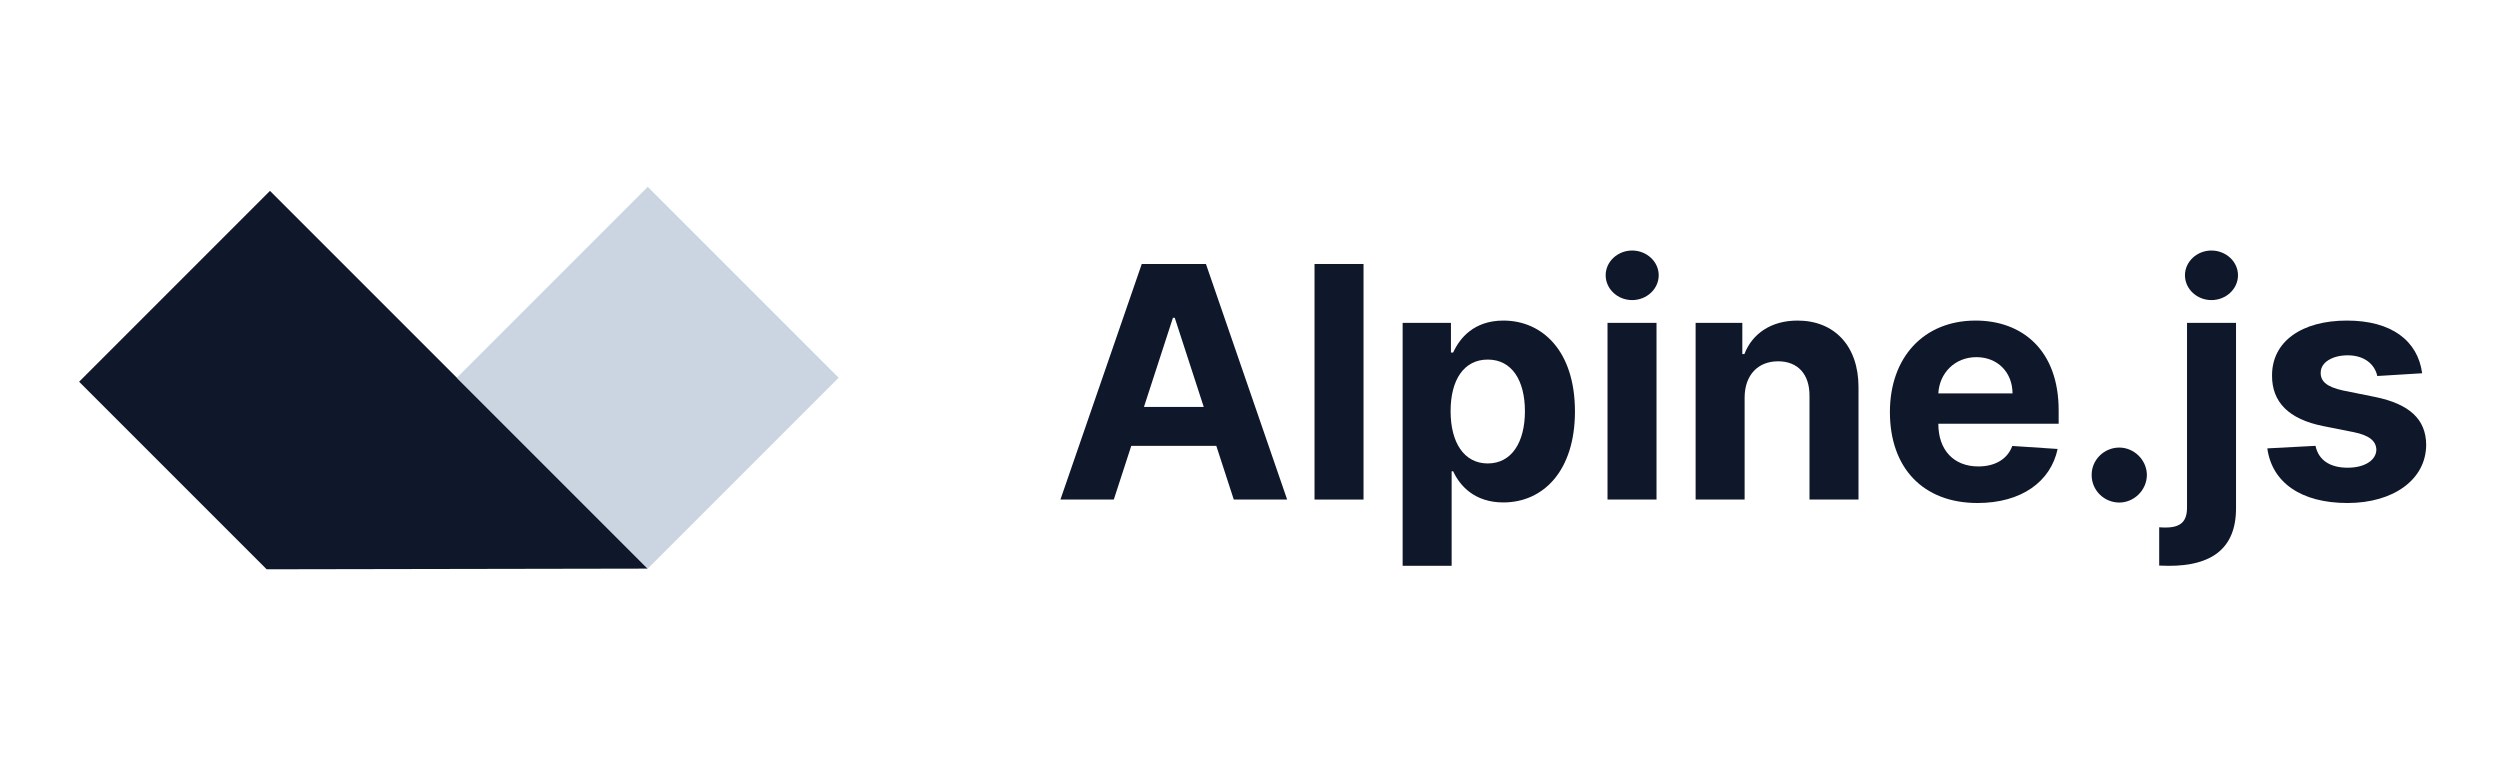
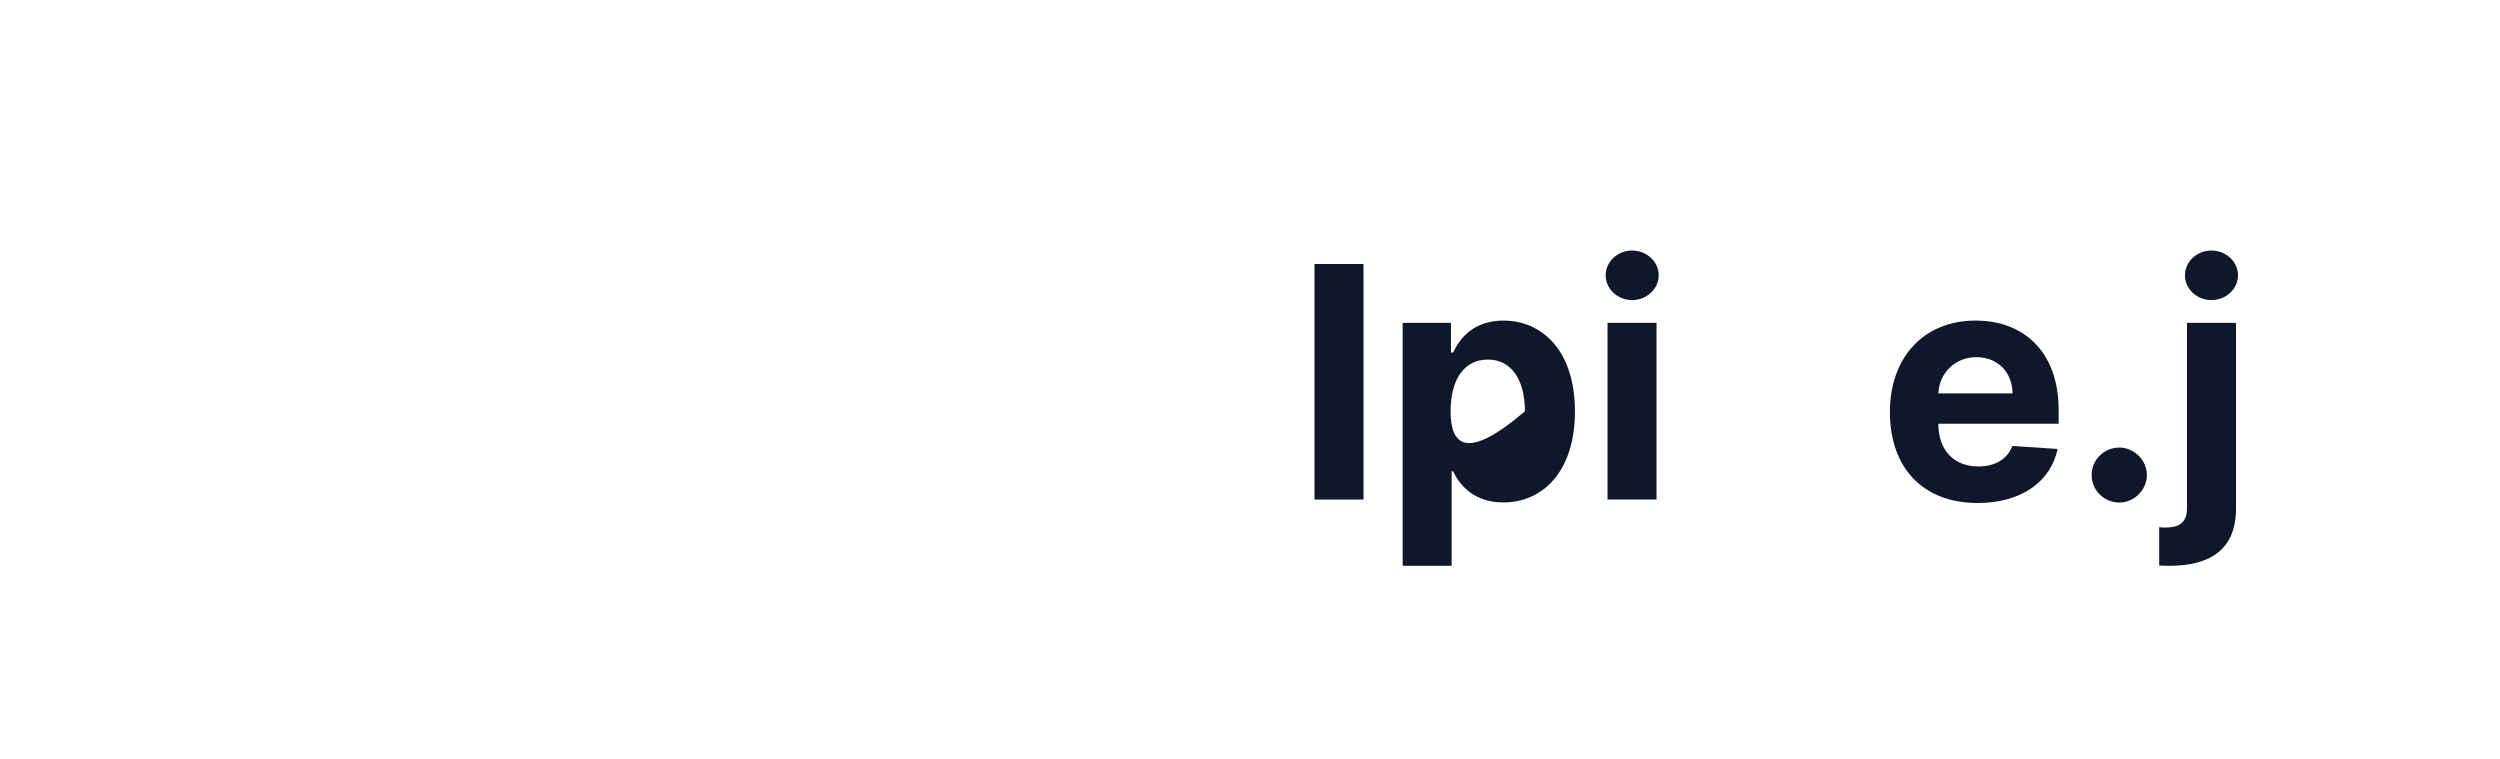
<svg xmlns="http://www.w3.org/2000/svg" width="158px" height="48px" viewBox="0 0 158 48" version="1.1">
  <title>logo-alpinejs-gray-900</title>
  <g id="logo-alpinejs-gray-900" stroke="none" stroke-width="1" fill="none" fill-rule="evenodd">
    <g id="alpinejs" transform="translate(5, 0)" fill-rule="nonzero">
      <g id="Alpine.js" transform="translate(62.019, 15.833)" fill="#0F172A">
-         <path d="M3.373,15.739 L4.478,12.344 L9.851,12.344 L10.956,15.739 L14.329,15.739 L9.196,0.851 L5.14,0.851 L0,15.739 L3.373,15.739 Z M5.278,9.887 L7.11,4.253 L7.226,4.253 L9.058,9.887 L5.278,9.887 Z" id="Shape" />
        <polygon id="Path" points="19.156 0.851 16.059 0.851 16.059 15.739 19.156 15.739" />
-         <path d="M21.628,19.927 L24.725,19.927 L24.725,13.951 L24.819,13.951 C25.248,14.881 26.186,15.921 27.989,15.921 C30.533,15.921 32.518,13.907 32.518,10.171 C32.518,6.332 30.446,4.427 27.996,4.427 C26.128,4.427 25.234,5.54 24.819,6.448 L24.681,6.448 L24.681,4.573 L21.628,4.573 L21.628,19.927 Z M24.659,10.156 C24.659,8.164 25.503,6.892 27.008,6.892 C28.542,6.892 29.356,8.222 29.356,10.156 C29.356,12.104 28.527,13.457 27.008,13.457 C25.517,13.457 24.659,12.148 24.659,10.156 Z" id="Shape" />
+         <path d="M21.628,19.927 L24.725,19.927 L24.725,13.951 L24.819,13.951 C25.248,14.881 26.186,15.921 27.989,15.921 C30.533,15.921 32.518,13.907 32.518,10.171 C32.518,6.332 30.446,4.427 27.996,4.427 C26.128,4.427 25.234,5.54 24.819,6.448 L24.681,6.448 L24.681,4.573 L21.628,4.573 L21.628,19.927 Z M24.659,10.156 C24.659,8.164 25.503,6.892 27.008,6.892 C28.542,6.892 29.356,8.222 29.356,10.156 C25.517,13.457 24.659,12.148 24.659,10.156 Z" id="Shape" />
        <path d="M34.576,15.739 L37.673,15.739 L37.673,4.573 L34.576,4.573 L34.576,15.739 Z M36.131,3.133 C37.055,3.133 37.811,2.428 37.811,1.563 C37.811,0.705 37.055,0 36.131,0 C35.215,0 34.459,0.705 34.459,1.563 C34.459,2.428 35.215,3.133 36.131,3.133 Z" id="Shape" />
-         <path d="M43.241,9.284 C43.249,7.844 44.106,7.001 45.357,7.001 C46.6,7.001 47.349,7.815 47.341,9.182 L47.341,15.739 L50.438,15.739 L50.438,8.629 C50.438,6.027 48.912,4.427 46.585,4.427 C44.928,4.427 43.728,5.242 43.227,6.543 L43.096,6.543 L43.096,4.573 L40.144,4.573 L40.144,15.739 L43.241,15.739 L43.241,9.284 Z" id="Path" />
        <path d="M57.963,15.957 C60.725,15.957 62.586,14.612 63.023,12.541 L60.158,12.352 C59.846,13.202 59.046,13.646 58.014,13.646 C56.465,13.646 55.484,12.62 55.484,10.956 L55.484,10.948 L63.088,10.948 L63.088,10.098 C63.088,6.303 60.791,4.427 57.839,4.427 C54.553,4.427 52.423,6.761 52.423,10.207 C52.423,13.747 54.524,15.957 57.963,15.957 Z M55.484,9.029 C55.549,7.757 56.516,6.739 57.89,6.739 C59.235,6.739 60.166,7.699 60.173,9.029 L55.484,9.029 Z" id="Shape" />
        <path d="M66.919,15.928 C67.85,15.928 68.657,15.15 68.664,14.184 C68.657,13.231 67.85,12.453 66.919,12.453 C65.96,12.453 65.167,13.231 65.174,14.184 C65.167,15.15 65.96,15.928 66.919,15.928 Z" id="Path" />
        <path d="M71.201,4.573 L71.201,16.241 C71.201,17.084 70.845,17.506 69.849,17.506 C69.718,17.506 69.602,17.506 69.442,17.491 L69.442,19.912 C69.667,19.919 69.849,19.927 70.067,19.927 C72.699,19.927 74.298,18.88 74.298,16.292 L74.298,4.573 L71.201,4.573 Z M72.742,3.133 C73.666,3.133 74.422,2.428 74.422,1.563 C74.422,0.705 73.666,0 72.742,0 C71.826,0 71.07,0.705 71.07,1.563 C71.07,2.428 71.826,3.133 72.742,3.133 Z" id="Shape" />
-         <path d="M86.061,7.757 C85.785,5.7 84.127,4.427 81.306,4.427 C78.449,4.427 76.566,5.75 76.574,7.902 C76.566,9.574 77.621,10.658 79.801,11.094 L81.735,11.479 C82.709,11.675 83.153,12.032 83.167,12.591 C83.153,13.253 82.433,13.726 81.35,13.726 C80.245,13.726 79.511,13.253 79.322,12.344 L76.276,12.504 C76.566,14.642 78.384,15.957 81.343,15.957 C84.236,15.957 86.308,14.482 86.315,12.279 C86.308,10.665 85.254,9.698 83.087,9.255 L81.066,8.847 C80.027,8.622 79.642,8.266 79.649,7.728 C79.642,7.059 80.398,6.623 81.357,6.623 C82.433,6.623 83.073,7.212 83.226,7.931 L86.061,7.757 Z" id="Path" />
      </g>
      <g id="Group" transform="translate(24, 24) rotate(-45) translate(-24, -24)translate(6.94, 7.119)">
-         <polygon id="Path" fill="#0F172A" points="0 0 17.06 0 17.06 33.762 0 16.762" />
-         <rect id="Rectangle" fill="#CBD5E1" x="17.06" y="16.702" width="17.06" height="17.06" />
-       </g>
+         </g>
    </g>
  </g>
</svg>